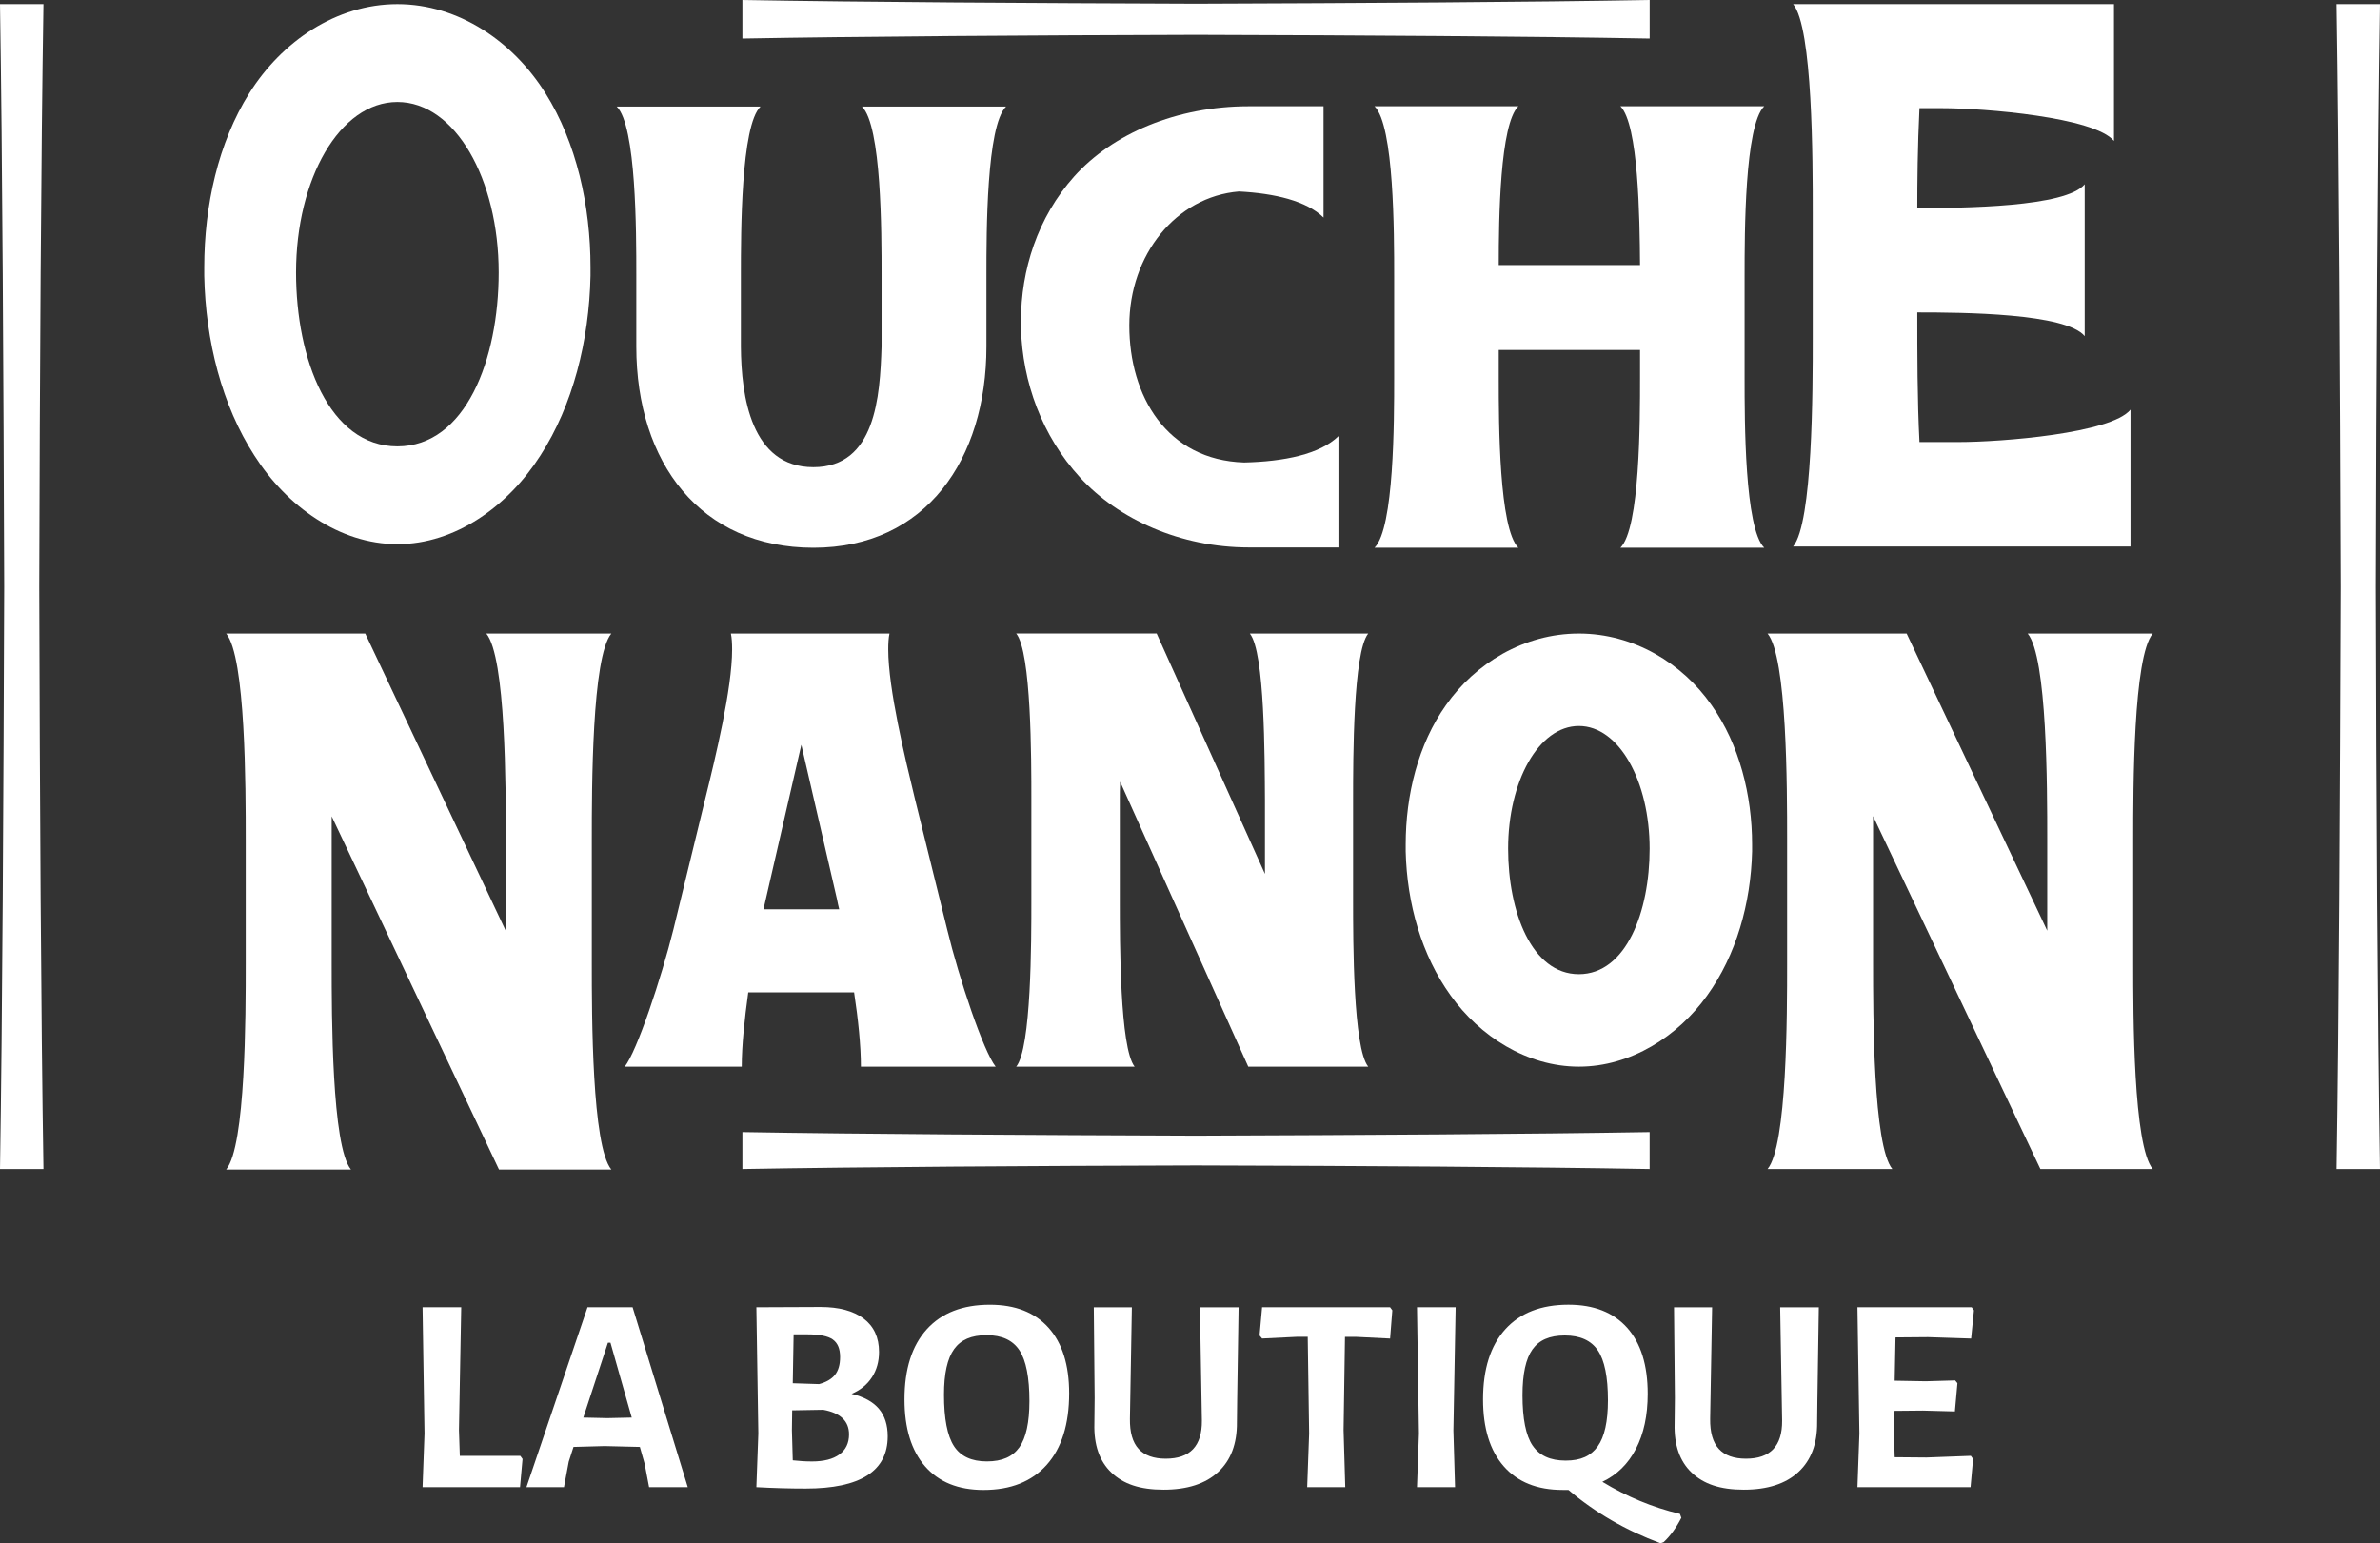
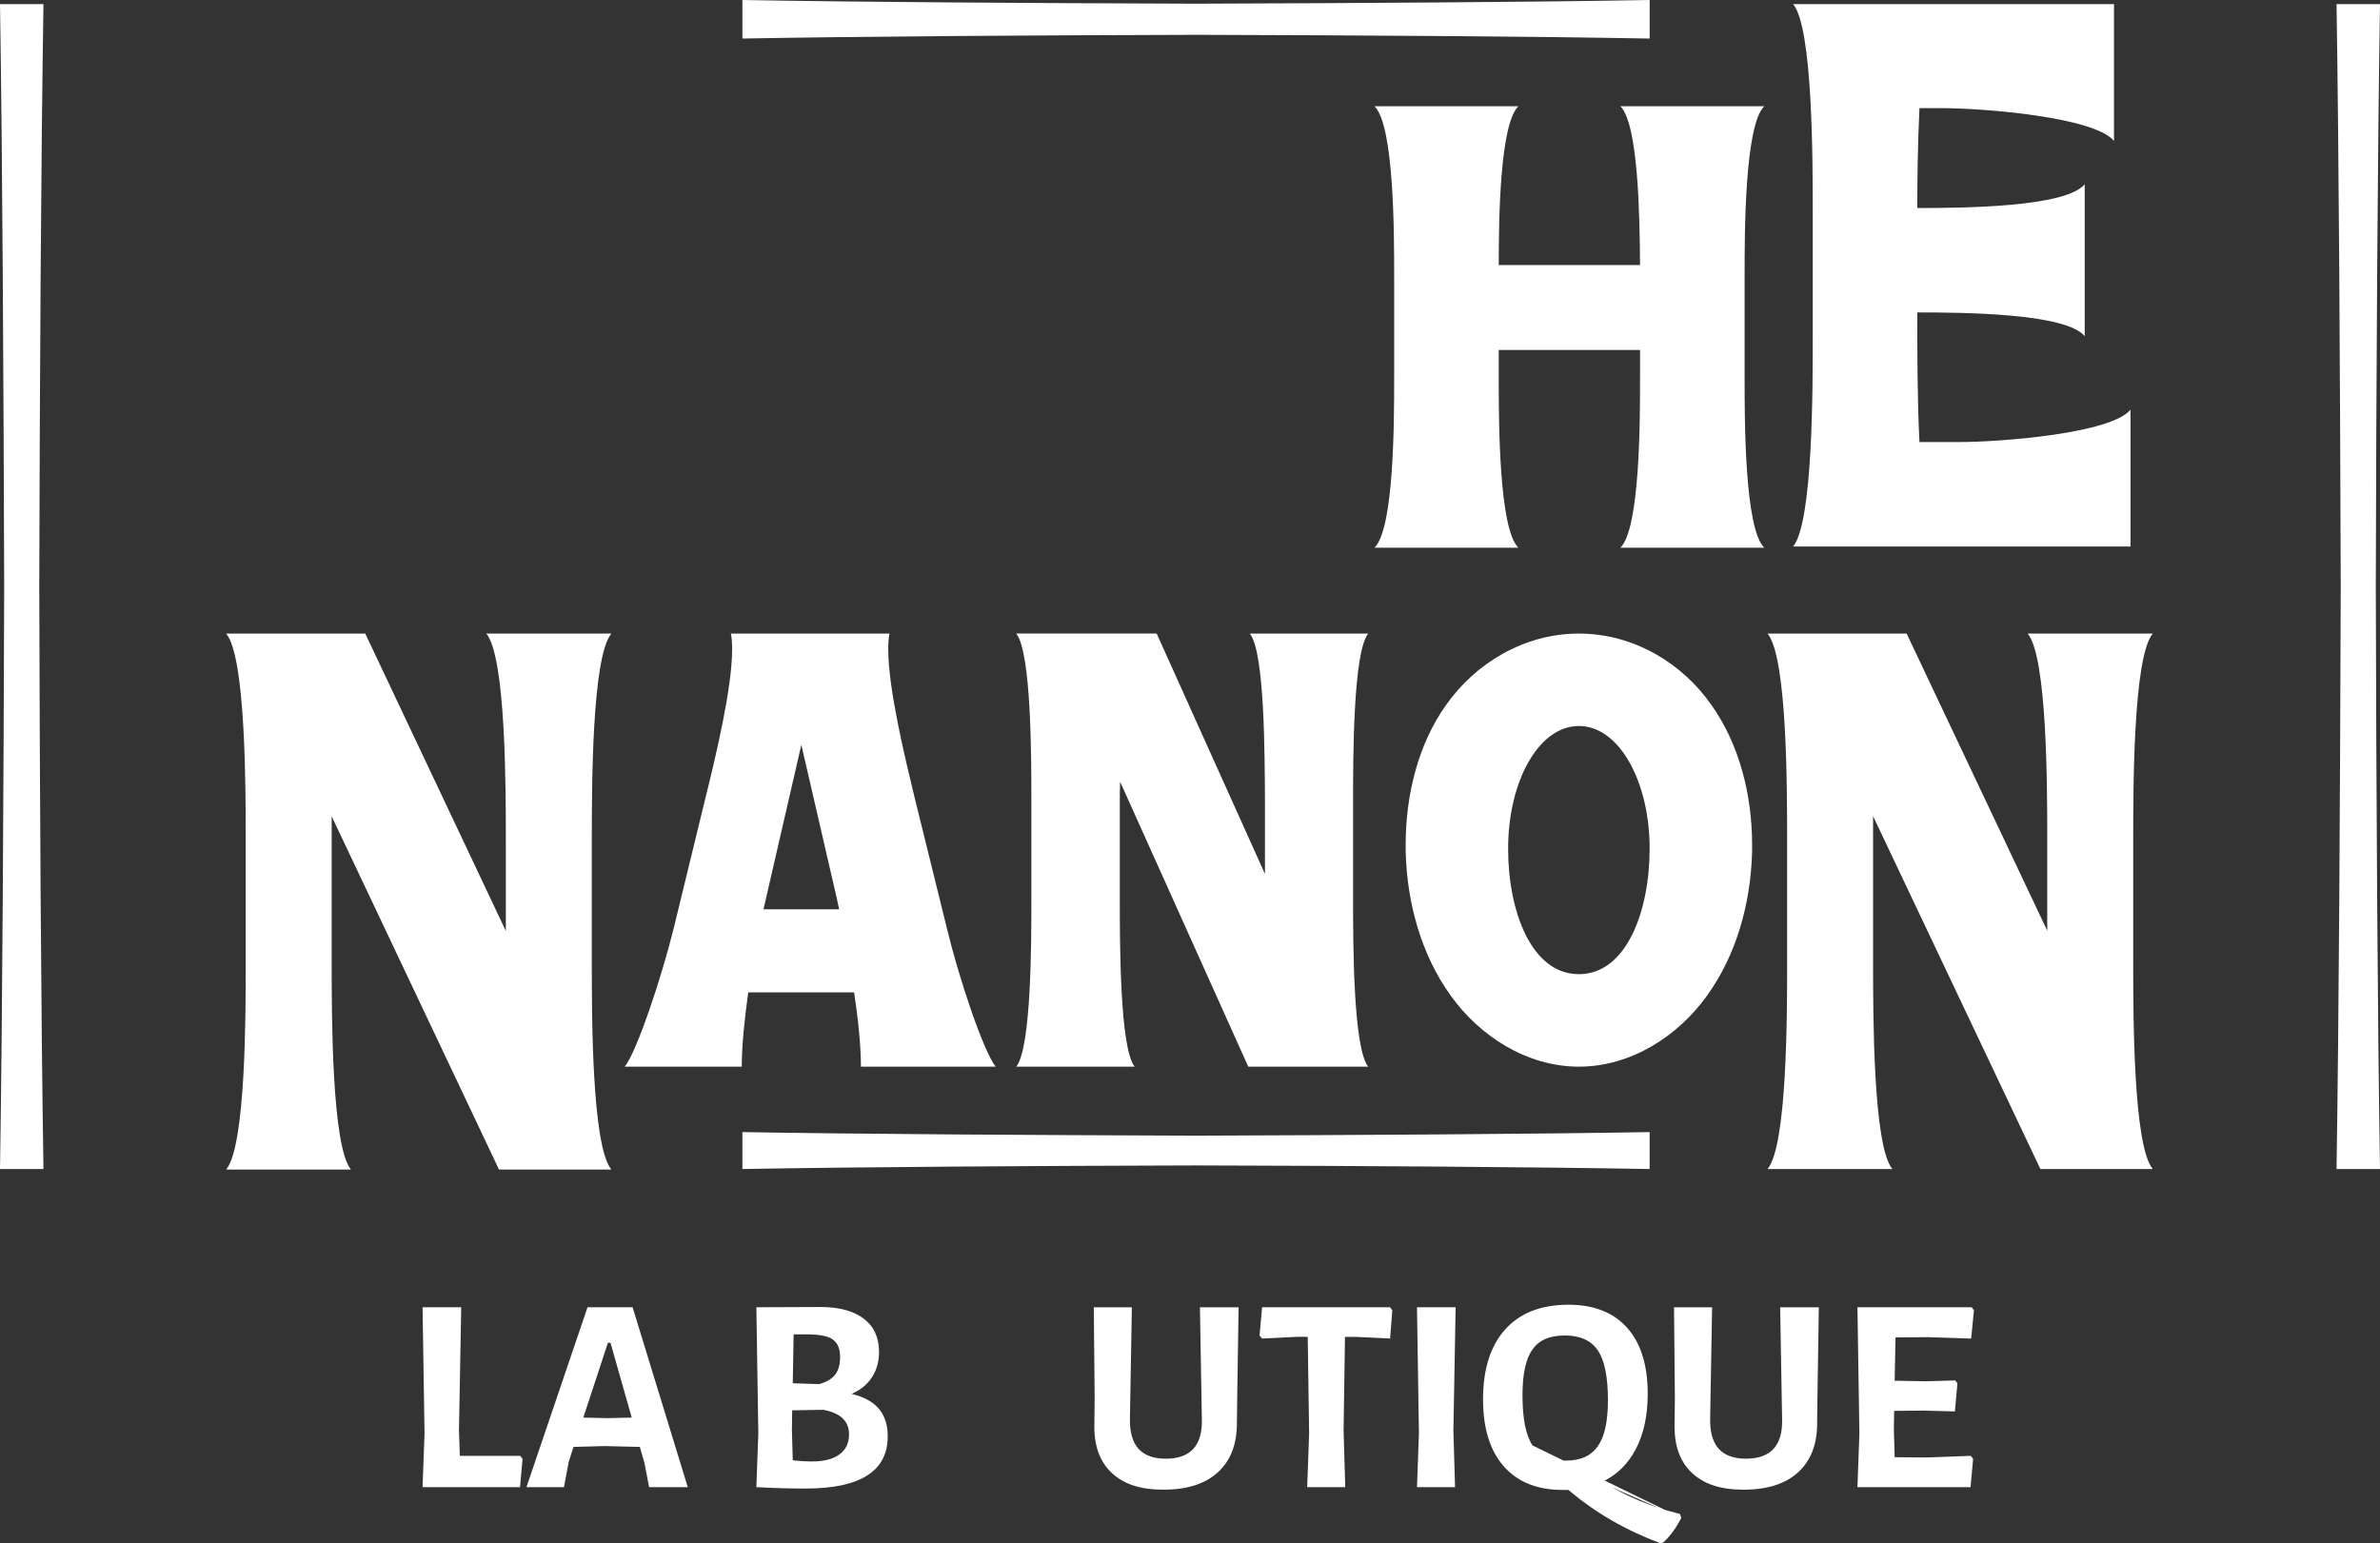
<svg xmlns="http://www.w3.org/2000/svg" width="202" height="131" viewBox="0 0 202 131" fill="none">
  <rect x="0" y="0" width="202" height="131" fill="#333333" stroke="none" />
  <g clip-path="url(#clip0_126_1408)">
-     <path d="M52.343 9.045C54.006 10.669 54.006 19.747 54.006 23.308V29.42C54.006 39.298 59.473 46.495 69.037 46.495C78.602 46.495 83.723 38.963 83.723 29.42V23.308C83.723 19.747 83.723 10.669 85.389 9.045H73.158C74.822 10.669 74.822 19.747 74.822 23.308V29.42C74.689 33.649 74.32 39.656 69.037 39.656C63.755 39.656 62.908 33.649 62.882 29.42V23.308C62.882 19.747 62.882 10.669 64.546 9.045H52.343Z" fill="white" />
-     <path d="M105.992 9.019C99.862 9.019 94.447 11.333 91.171 14.978C88.054 18.467 86.654 22.917 86.654 27.262V27.86C86.784 32.415 88.422 36.996 91.673 40.534C94.921 44.074 100.18 46.469 105.992 46.469H113.599V37.022C112.042 38.558 108.976 39.181 105.595 39.258C99.02 39.051 95.849 33.612 95.849 27.625C95.849 21.639 99.811 16.698 105.15 16.253C108.213 16.411 110.908 17.061 112.334 18.467V9.019H105.997H105.992Z" fill="white" />
    <path d="M116.662 9.019C118.328 10.658 118.328 19.819 118.328 23.436V32.101C118.328 35.693 118.328 44.851 116.662 46.492H128.868C127.23 44.877 127.204 35.925 127.204 32.229V29.706H139.197V32.101C139.197 35.693 139.197 44.851 137.531 46.492H149.737C148.071 44.851 148.071 35.693 148.071 32.101V23.436C148.071 19.817 148.071 10.658 149.737 9.019H137.531C139.064 10.555 139.169 18.467 139.197 22.5H127.204C127.204 18.467 127.309 10.555 128.868 9.019H116.662Z" fill="white" />
    <path d="M152.191 0.351C153.855 2.337 153.855 13.628 153.855 18.043V28.696C153.855 33.111 153.855 44.374 152.191 46.388H180.825V34.773C179.185 36.791 169.861 37.524 166.217 37.524H162.913C162.728 33.94 162.728 29.976 162.728 26.52C166.611 26.52 175.328 26.583 176.938 28.533V15.641C175.328 17.591 166.611 17.659 162.728 17.659C162.728 15.611 162.754 12.378 162.913 9.18H164.789C168.461 9.18 177.759 9.948 179.423 11.963V0.351H152.191Z" fill="white" />
    <path d="M19.196 53.78C20.855 55.77 20.855 66.893 20.855 71.283V81.803C20.855 86.165 20.855 97.286 19.196 99.276H29.787C28.151 97.286 28.151 86.163 28.151 81.803V69.293L42.352 99.276H51.888C50.229 97.286 50.229 86.163 50.229 81.803V71.283C50.229 66.893 50.229 55.77 51.888 53.78H41.274C42.933 55.77 42.933 66.893 42.933 71.283V79.024L31 53.78H19.198H19.196Z" fill="white" />
    <path d="M68.013 63.222L71.042 76.343C71.093 76.613 71.149 76.883 71.228 77.185H64.8L68.013 63.222ZM62.033 53.78C62.112 54.15 62.138 54.622 62.138 55.127C62.138 58.465 60.715 64.335 59.847 67.845L57.161 78.871C56.132 83.02 54.051 89.26 53.024 90.543H62.955C62.955 88.755 63.193 86.493 63.508 84.235H72.491C72.834 86.493 73.069 88.753 73.069 90.543H84.505C83.478 89.26 81.394 83.053 80.394 78.908L77.654 67.81C76.81 64.333 75.389 58.465 75.389 55.127C75.389 54.622 75.414 54.15 75.494 53.78H62.031H62.033Z" fill="white" />
    <path d="M134.006 61.626C137.431 61.626 140.011 66.341 140.011 72.044C140.011 77.351 138.035 82.692 134.006 82.692C129.976 82.692 128 77.351 128 72.044C128 66.339 130.583 61.626 134.006 61.626ZM134.006 53.78C129.344 53.78 125.207 56.319 122.731 59.845C120.358 63.176 119.306 67.496 119.306 71.683V72.277C119.413 76.694 120.65 81.079 123.128 84.51C125.578 87.939 129.582 90.543 134.006 90.543C138.43 90.543 142.436 87.939 144.886 84.51C147.361 81.079 148.6 76.694 148.708 72.277V71.683C148.708 67.496 147.627 63.176 145.257 59.845C142.807 56.319 138.67 53.78 134.006 53.78Z" fill="white" />
    <path d="M150.019 53.78C151.68 55.767 151.68 66.879 151.68 71.266V81.778C151.68 86.135 151.68 97.246 150.019 99.234H160.61C158.976 97.246 158.976 86.135 158.976 81.778V69.279L173.177 99.234H182.713C181.054 97.246 181.054 86.135 181.054 81.778V71.266C181.054 66.881 181.054 55.77 182.713 53.78H172.097C173.758 55.767 173.758 66.879 173.758 71.266V79.001L161.825 53.782H150.021L150.019 53.78Z" fill="white" />
-     <path d="M33.728 8.656C38.63 8.656 42.326 15.203 42.326 23.131C42.326 30.493 39.528 37.89 33.728 37.89C27.927 37.89 25.127 30.495 25.127 23.131C25.127 15.203 28.821 8.656 33.728 8.656ZM33.728 0.351C28.534 0.351 23.921 3.517 21.165 7.902C18.524 12.101 17.336 17.461 17.336 22.691V23.413C17.448 28.924 18.837 34.41 21.592 38.669C24.325 42.964 28.802 46.19 33.728 46.19C38.653 46.19 43.131 42.961 45.863 38.669C48.619 34.41 50.005 28.924 50.119 23.413V22.691C50.119 17.461 48.931 12.101 46.29 7.902C43.535 3.517 38.922 0.351 33.728 0.351Z" fill="white" />
    <path d="M86.252 53.78C87.536 55.365 87.536 64.368 87.536 67.91V76.408C87.536 79.95 87.536 88.956 86.252 90.543H96.3C95.042 88.956 95.042 79.953 95.042 76.408V67.91C95.042 67.473 95.042 66.933 95.07 66.36L105.945 90.543H116.126C114.842 88.956 114.842 79.953 114.842 76.408V67.91C114.842 64.368 114.842 55.362 116.126 53.78H106.078C107.362 55.365 107.336 64.368 107.362 67.91V74.183L98.171 53.777H86.252V53.78Z" fill="white" />
    <path d="M63.011 96.097V99.232C73.258 99.052 87.461 98.966 101.51 98.927C115.638 98.964 129.766 99.052 140.011 99.232V96.097C129.766 96.271 115.638 96.348 101.51 96.401C87.461 96.35 73.256 96.273 63.011 96.097Z" fill="white" />
    <path d="M63.011 0V3.272C73.258 3.086 87.461 2.996 101.512 2.956C115.638 2.996 129.768 3.086 140.014 3.272V0C129.768 0.184 115.64 0.263 101.512 0.314C87.463 0.263 73.258 0.184 63.011 0Z" fill="white" />
    <path d="M0 99.232H3.689C3.481 86.074 3.379 67.831 3.332 49.79C3.379 31.65 3.481 13.509 3.689 0.349H0C0.21 13.507 0.296 31.647 0.357 49.79C0.296 67.831 0.21 86.072 0 99.232Z" fill="white" />
    <path d="M198.311 99.232H202C201.79 86.074 201.687 67.831 201.643 49.79C201.687 31.65 201.79 13.509 202 0.349H198.311C198.519 13.507 198.607 31.647 198.668 49.79C198.607 67.831 198.519 86.072 198.311 99.232Z" fill="white" />
    <path d="M44.351 123.841L44.136 126.236H35.865L36.031 121.683L35.865 110.967H39.146L38.954 121.399L39.027 123.58H44.16L44.349 123.841H44.351Z" fill="white" />
    <path d="M58.372 126.236H55.091L54.711 124.243L54.307 122.821L51.314 122.749L48.675 122.821L48.271 124.078L47.867 126.236H44.682L49.865 110.967H53.691L58.374 126.236H58.372ZM53.619 120.331L51.813 113.976H51.598L49.508 120.331L51.552 120.377L53.619 120.331Z" fill="white" />
    <path d="M74.595 119.586C75.095 120.179 75.344 120.957 75.344 121.92C75.344 124.876 73.023 126.354 68.379 126.354C67.017 126.354 65.621 126.315 64.196 126.236L64.362 121.683L64.196 110.967L69.639 110.944C71.207 110.944 72.428 111.272 73.3 111.928C74.171 112.585 74.607 113.53 74.607 114.761C74.607 115.582 74.404 116.302 74 116.918C73.597 117.535 73.023 118.001 72.278 118.317C73.324 118.571 74.096 118.992 74.595 119.586ZM71.242 123.461C71.788 123.065 72.061 122.498 72.061 121.755C72.061 120.633 71.333 119.937 69.875 119.67L67.236 119.716L67.213 121.399L67.285 123.959C67.84 124.022 68.386 124.055 68.925 124.055C69.924 124.055 70.696 123.857 71.242 123.461ZM70.685 113.704C70.272 113.411 69.551 113.267 68.522 113.267H67.358L67.285 117.417L69.52 117.489C70.122 117.33 70.57 117.07 70.864 116.707C71.158 116.344 71.303 115.839 71.303 115.189C71.303 114.493 71.098 114 70.685 113.706V113.704Z" fill="white" />
-     <path d="M88.996 112.708C90.161 114.011 90.744 115.866 90.744 118.268C90.744 120.892 90.109 122.917 88.842 124.339C87.575 125.761 85.783 126.473 83.471 126.473C81.332 126.473 79.68 125.805 78.515 124.469C77.351 123.133 76.768 121.241 76.768 118.79C76.768 116.213 77.398 114.23 78.658 112.838C79.918 111.446 81.703 110.753 84.017 110.753C86.171 110.753 87.832 111.405 88.996 112.708ZM80.977 114.523C80.405 115.315 80.121 116.602 80.121 118.387C80.121 120.426 80.403 121.881 80.965 122.749C81.528 123.619 82.459 124.052 83.758 124.052C85.058 124.052 85.944 123.654 86.516 122.856C87.085 122.058 87.372 120.75 87.372 118.932C87.372 116.925 87.09 115.489 86.528 114.628C85.965 113.767 85.034 113.336 83.735 113.336C82.435 113.336 81.549 113.732 80.977 114.521V114.523Z" fill="white" />
    <path d="M105.005 118.72L104.982 120.736C104.998 122.553 104.466 123.959 103.388 124.955C102.31 125.952 100.766 126.45 98.754 126.45C96.743 126.45 95.348 125.968 94.333 125.004C93.318 124.041 92.835 122.658 92.884 120.854L92.907 118.65L92.835 110.969H96.066L95.901 120.428C95.884 121.583 96.129 122.435 96.638 122.989C97.144 123.543 97.914 123.82 98.943 123.82C101.004 123.82 102.025 122.744 102.009 120.596L101.843 110.969H105.124L105.005 118.722V118.72Z" fill="white" />
    <path d="M118.172 111.228L117.983 113.623L115.106 113.481H114.154L114.035 121.399L114.177 126.236H110.946L111.111 121.683L110.992 113.478H110.043L107.119 113.62L106.904 113.36L107.119 110.965H117.981L118.17 111.225L118.172 111.228Z" fill="white" />
    <path d="M123.354 121.399L123.496 126.236H120.265L120.43 121.683L120.265 110.967H123.545L123.356 121.399H123.354Z" fill="white" />
-     <path d="M142.699 128.842C142.272 129.68 141.773 130.367 141.201 130.905L140.94 131C137.993 129.908 135.387 128.4 133.121 126.471H132.622C130.466 126.471 128.802 125.803 127.631 124.467C126.457 123.131 125.872 121.238 125.872 118.787C125.872 116.211 126.502 114.228 127.762 112.836C129.022 111.444 130.807 110.751 133.121 110.751C135.275 110.751 136.936 111.402 138.101 112.706C139.265 114.009 139.848 115.878 139.848 118.313C139.848 120.147 139.514 121.704 138.849 122.984C138.185 124.264 137.233 125.197 135.998 125.782C138.075 127.046 140.268 127.956 142.583 128.507L142.702 128.84L142.699 128.842ZM130.079 122.702C130.65 123.557 131.584 123.983 132.883 123.983C134.183 123.983 135.025 123.58 135.604 122.775C136.183 121.969 136.472 120.663 136.472 118.862C136.472 116.886 136.187 115.475 135.616 114.631C135.046 113.786 134.111 113.362 132.811 113.362C131.511 113.362 130.627 113.758 130.065 114.547C129.502 115.338 129.22 116.632 129.22 118.436C129.22 120.428 129.505 121.851 130.076 122.705L130.079 122.702Z" fill="white" />
+     <path d="M142.699 128.842C142.272 129.68 141.773 130.367 141.201 130.905L140.94 131C137.993 129.908 135.387 128.4 133.121 126.471H132.622C130.466 126.471 128.802 125.803 127.631 124.467C126.457 123.131 125.872 121.238 125.872 118.787C125.872 116.211 126.502 114.228 127.762 112.836C129.022 111.444 130.807 110.751 133.121 110.751C135.275 110.751 136.936 111.402 138.101 112.706C139.265 114.009 139.848 115.878 139.848 118.313C139.848 120.147 139.514 121.704 138.849 122.984C138.185 124.264 137.233 125.197 135.998 125.782C138.075 127.046 140.268 127.956 142.583 128.507L142.702 128.84L142.699 128.842ZC130.65 123.557 131.584 123.983 132.883 123.983C134.183 123.983 135.025 123.58 135.604 122.775C136.183 121.969 136.472 120.663 136.472 118.862C136.472 116.886 136.187 115.475 135.616 114.631C135.046 113.786 134.111 113.362 132.811 113.362C131.511 113.362 130.627 113.758 130.065 114.547C129.502 115.338 129.22 116.632 129.22 118.436C129.22 120.428 129.505 121.851 130.076 122.705L130.079 122.702Z" fill="white" />
    <path d="M154.252 118.72L154.228 120.736C154.245 122.553 153.713 123.959 152.635 124.955C151.557 125.952 150.012 126.45 148.001 126.45C145.989 126.45 144.594 125.968 143.579 125.004C142.564 124.041 142.081 122.658 142.13 120.854L142.153 118.65L142.081 110.969H145.313L145.147 120.428C145.131 121.583 145.376 122.435 145.884 122.989C146.391 123.543 147.161 123.82 148.19 123.82C150.25 123.82 151.272 122.744 151.256 120.596L151.09 110.969H154.371L154.252 118.722V118.72Z" fill="white" />
    <path d="M167.276 123.58L167.465 123.841L167.25 126.236H157.649L157.814 121.683L157.649 110.967H167.346L167.537 111.228L167.299 113.623L163.638 113.504L160.88 113.527L160.808 117.202L163.447 117.249L165.944 117.177L166.135 117.414L165.92 119.809L163.211 119.737L160.764 119.76L160.74 121.397L160.81 123.696L163.496 123.719L167.276 123.578V123.58Z" fill="white" />
  </g>
  <defs>
    <clipPath id="clip0_126_1408">
      <rect width="202" height="131" fill="white" />
    </clipPath>
  </defs>
</svg>